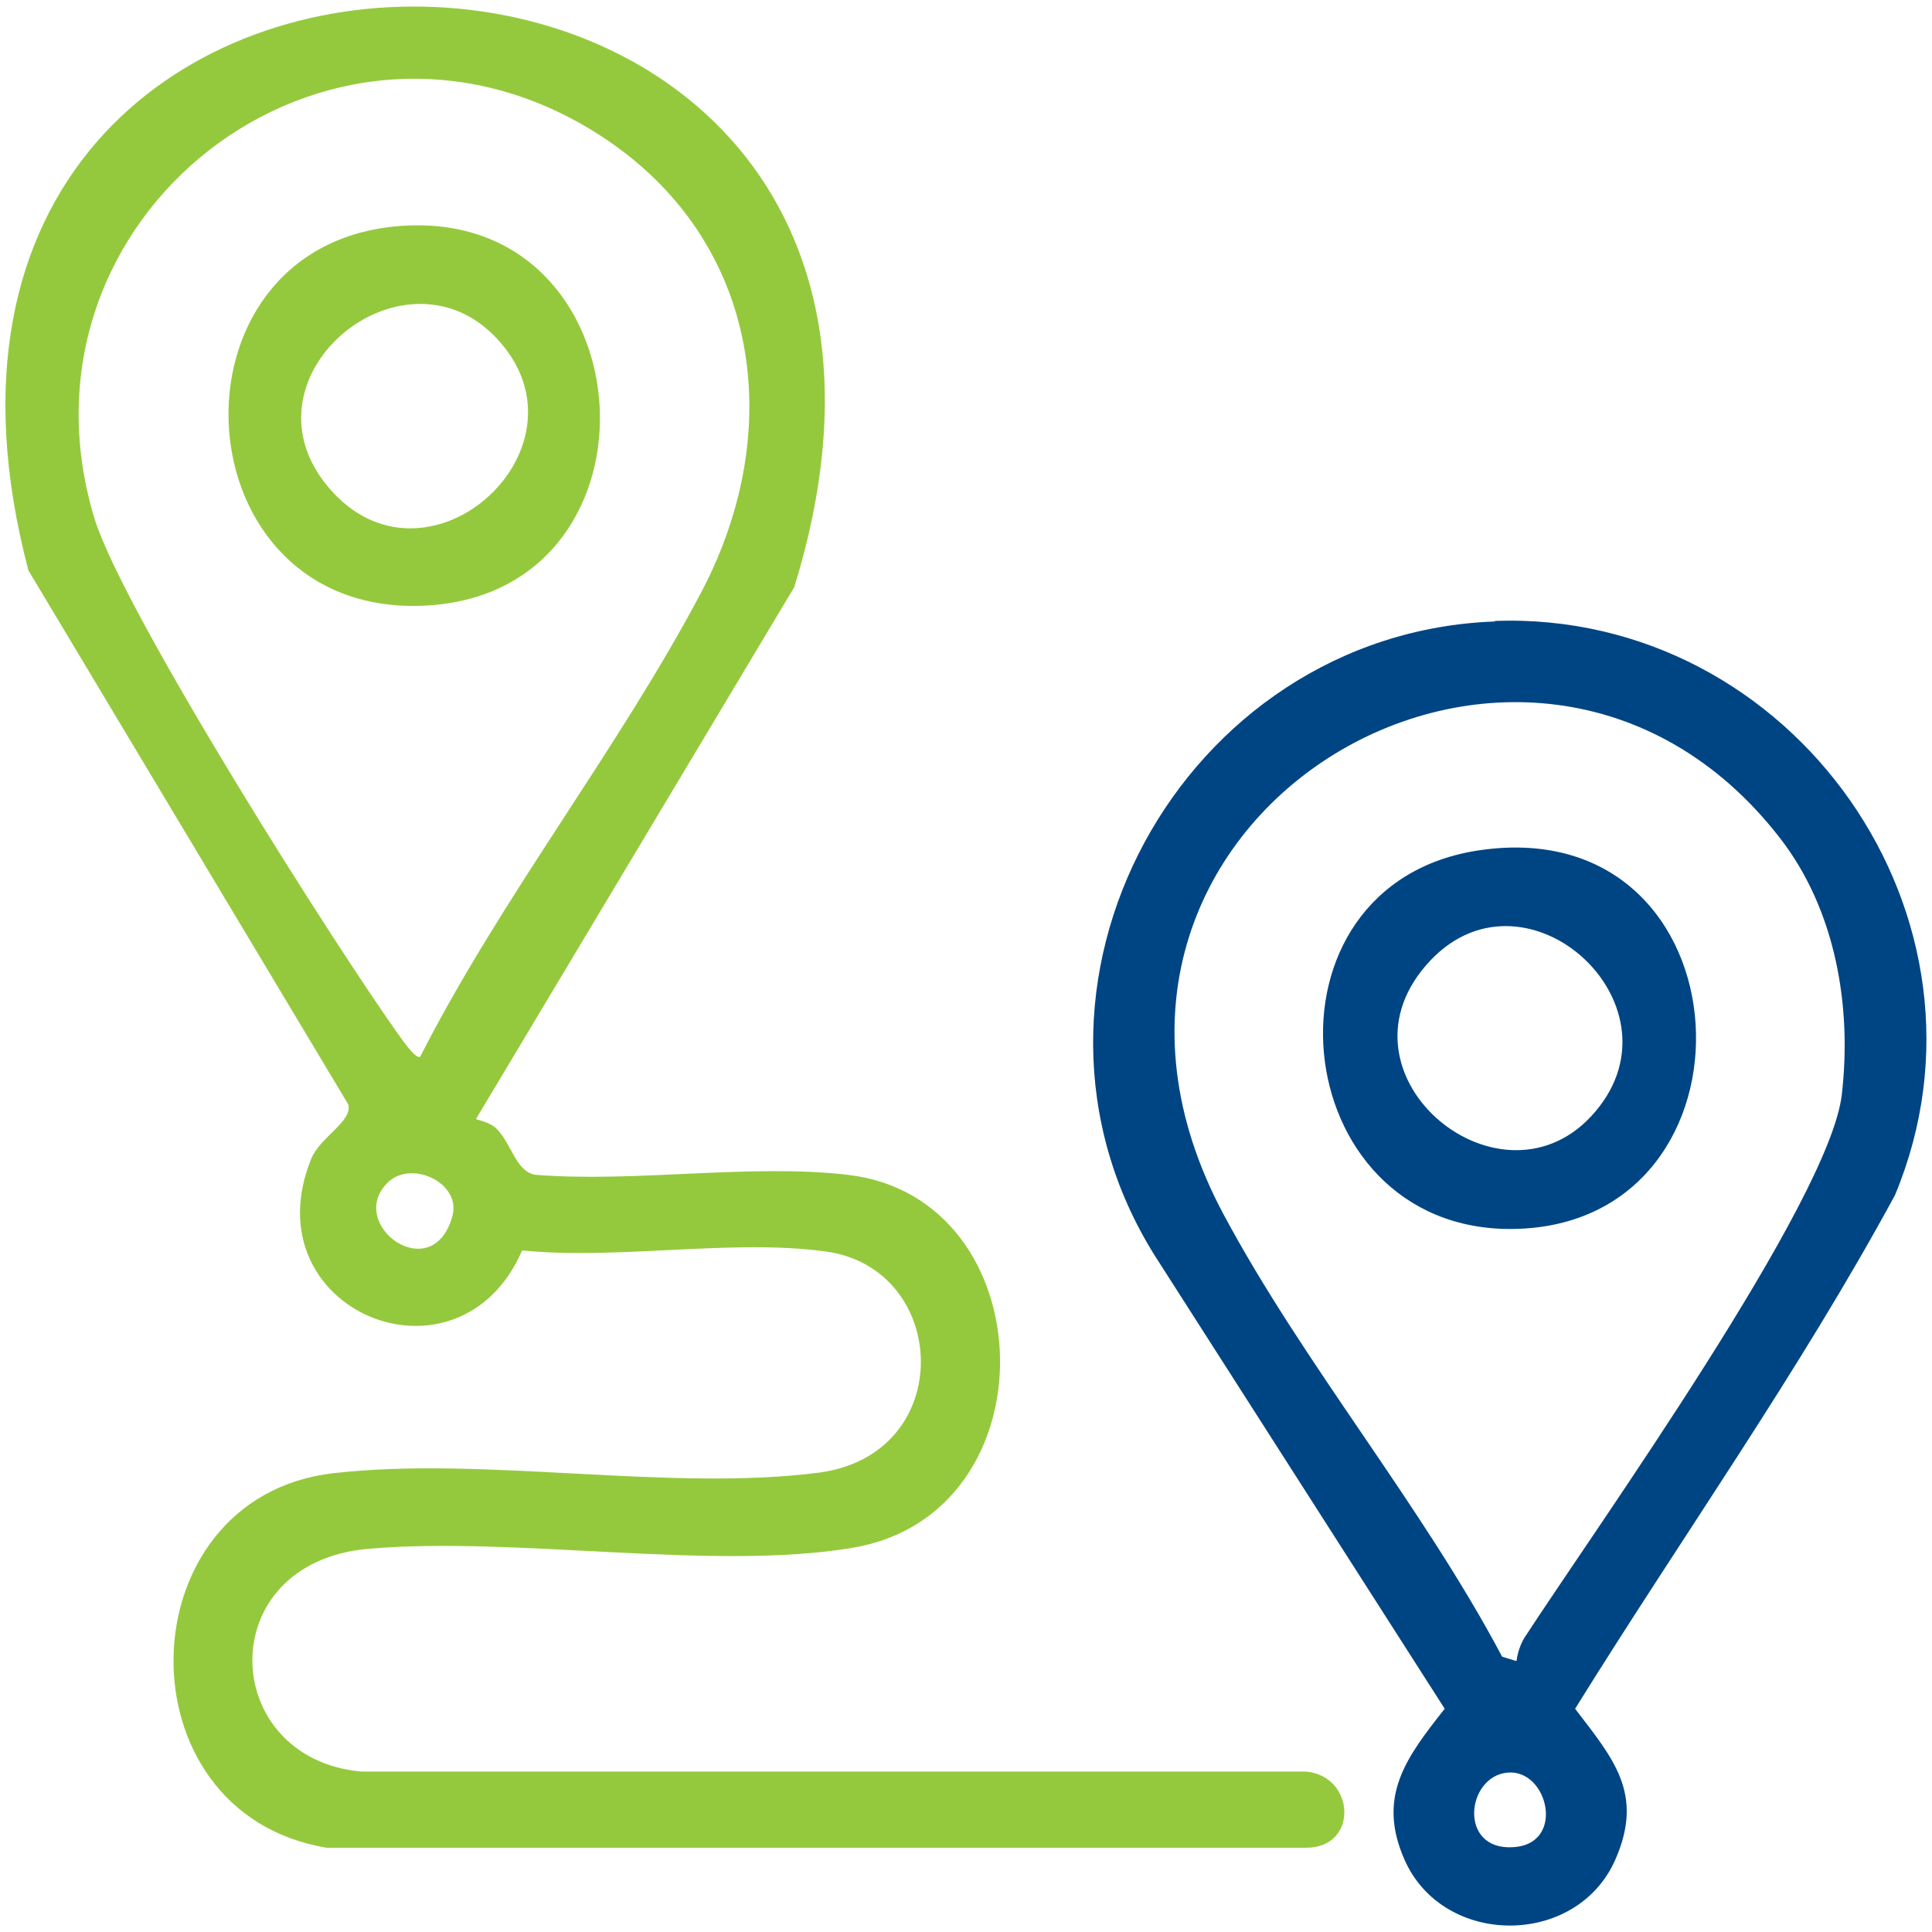
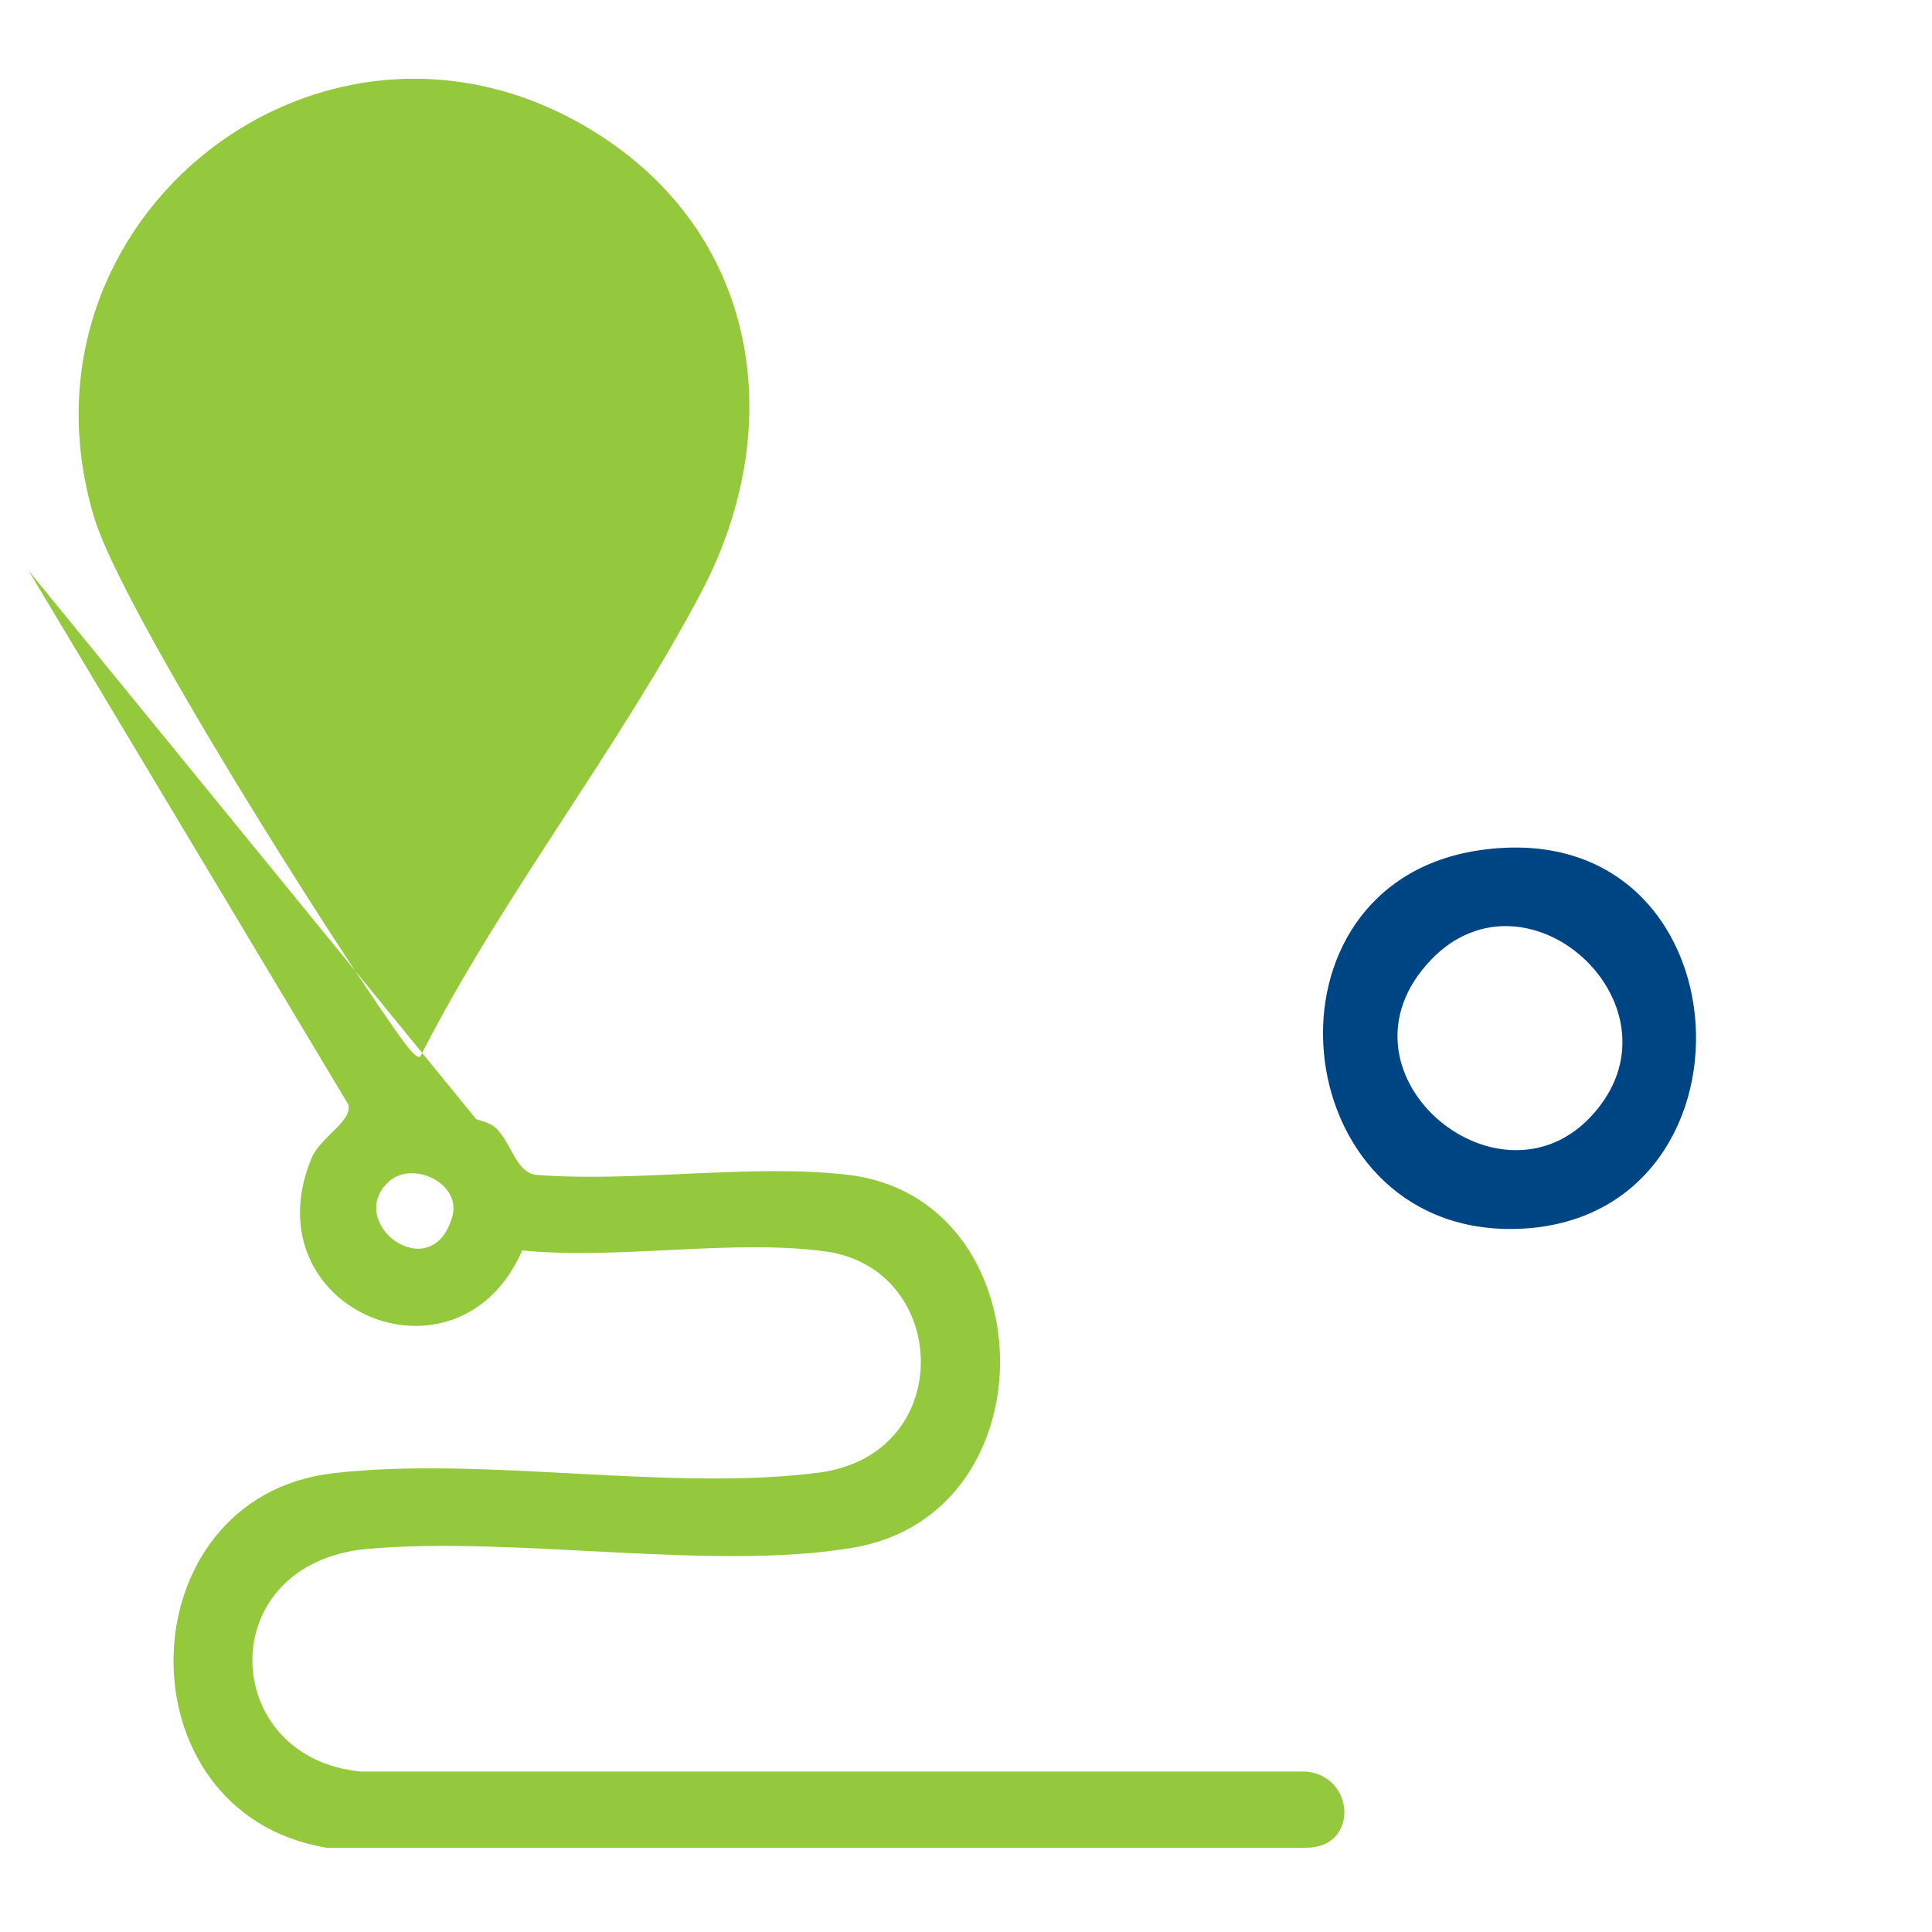
<svg xmlns="http://www.w3.org/2000/svg" id="Layer_1" version="1.1" viewBox="0 0 360 360">
  <defs>
    <style> .st0 { fill: #004583; } .st1 { fill: #95c93d; } </style>
  </defs>
-   <path class="st1" d="M88.7,208.5c.1.2,2.6.5,3.9,1.9,2.8,2.9,3.5,7.8,7.1,8.5,18.5,1.5,40.1-2.1,58.2,0,36.9,4.2,38.6,63.2,1,69.5-26,4.4-62.8-2.2-90.3.2-29.3,2.6-27.8,39.1-1.3,41.5h176c9.3.8,9.9,14.3,0,14.2H60.9c-39-6.4-37.6-65.4,1.3-69.8,28-3.2,62.7,3.5,90.4-.1,25.8-3.4,24.4-38,1.3-41.2-17.3-2.4-38.8,1.6-56.6-.2-11.9,27.3-50.8,11.2-39.3-17.1,1.7-4.1,7.7-6.9,6.9-10.1L5.3,106.3c-37.7-142.8,186.5-138.4,142.7,3.1,0,0-59.3,99.1-59.3,99.1ZM78.3,196.9c15.1-29.7,37-57.4,52.4-86.6,16.3-31,10.7-66.9-20.2-85.9C60.6-6.3.6,40.6,17.6,96.6c5.3,17.3,44.8,79.7,57.1,96.8.6.8,2.8,4,3.6,3.5ZM72.2,220.4c-7.8,7.8,8.4,19.6,12.1,6.2,1.7-6.2-7.7-10.6-12.1-6.2Z" />
-   <path class="st0" d="M278.5,115.7c55.6-2,96.1,55.4,74.6,107-17.9,33-39.8,63.8-59.6,95.7,7.1,9.3,12.9,15.8,7.5,28.1-7.2,16.4-32.1,16.4-39.3,0-5.2-11.8.4-19.1,7.5-28.1l-54-84.4c-31.3-49.9,5-116.1,63.4-118.2h0ZM282.6,309.4c.2-1.5.7-3,1.5-4.3,13.2-20.3,56.9-81.4,59.1-101.2,1.9-16.5-1.2-34.4-11.5-47.7-46.8-60.5-142.8-3-103.7,70.1,15,28,36.9,54.1,51.9,82.4l2.6.8h0ZM280.9,330.3c-7.7.7-9.2,14.5,1,13.9,9.9-.5,6.6-14.6-1-13.9Z" />
-   <path class="st1" d="M76.7,42c45-1.2,48.2,70.1,1,70.9-45.4.7-47.9-69.6-1-70.9ZM62,91.7c18.3,19.9,49.3-8.6,30.6-28.6-17.7-19-49.7,7.9-30.6,28.6Z" />
+   <path class="st1" d="M88.7,208.5c.1.2,2.6.5,3.9,1.9,2.8,2.9,3.5,7.8,7.1,8.5,18.5,1.5,40.1-2.1,58.2,0,36.9,4.2,38.6,63.2,1,69.5-26,4.4-62.8-2.2-90.3.2-29.3,2.6-27.8,39.1-1.3,41.5h176c9.3.8,9.9,14.3,0,14.2H60.9c-39-6.4-37.6-65.4,1.3-69.8,28-3.2,62.7,3.5,90.4-.1,25.8-3.4,24.4-38,1.3-41.2-17.3-2.4-38.8,1.6-56.6-.2-11.9,27.3-50.8,11.2-39.3-17.1,1.7-4.1,7.7-6.9,6.9-10.1L5.3,106.3ZM78.3,196.9c15.1-29.7,37-57.4,52.4-86.6,16.3-31,10.7-66.9-20.2-85.9C60.6-6.3.6,40.6,17.6,96.6c5.3,17.3,44.8,79.7,57.1,96.8.6.8,2.8,4,3.6,3.5ZM72.2,220.4c-7.8,7.8,8.4,19.6,12.1,6.2,1.7-6.2-7.7-10.6-12.1-6.2Z" />
  <path class="st0" d="M275.9,158.4c50.7-7.2,54.1,70,6,70.6-42.8.5-49.1-64.5-6-70.6ZM296.4,208.1c18.8-20-11.6-48.3-29.8-29.2-19.7,20.7,12.3,47.8,29.8,29.2Z" />
</svg>